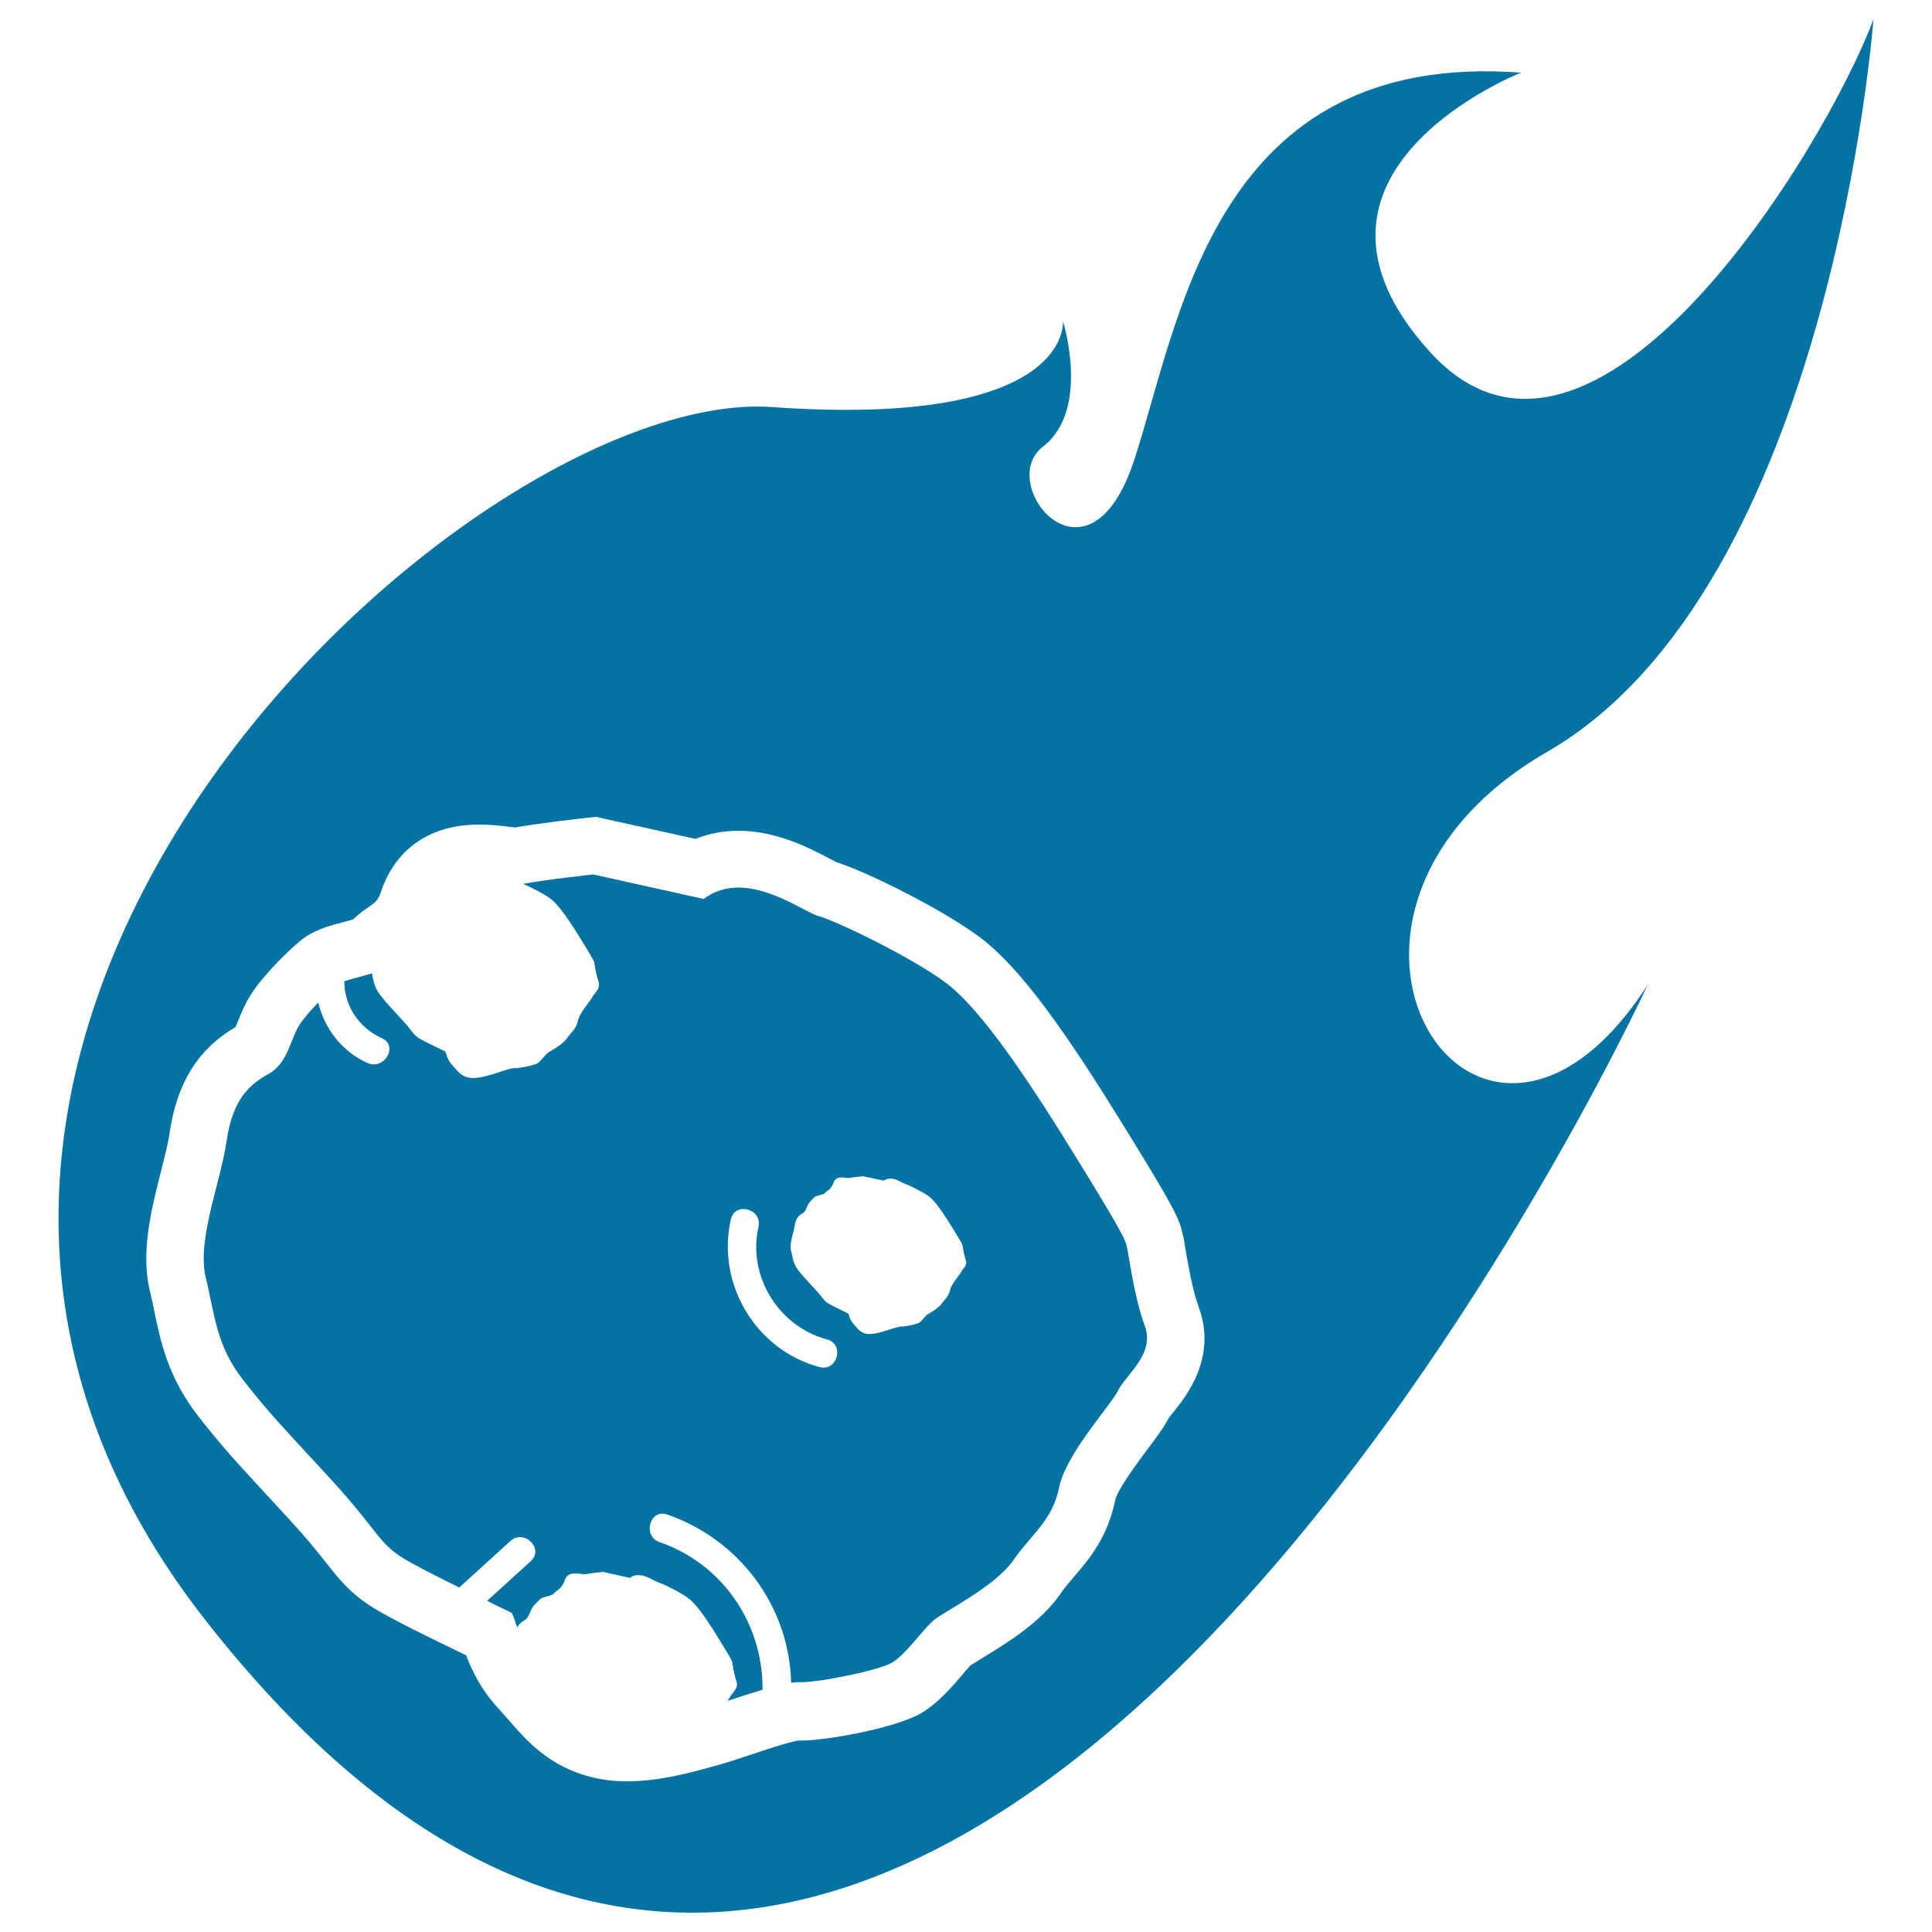
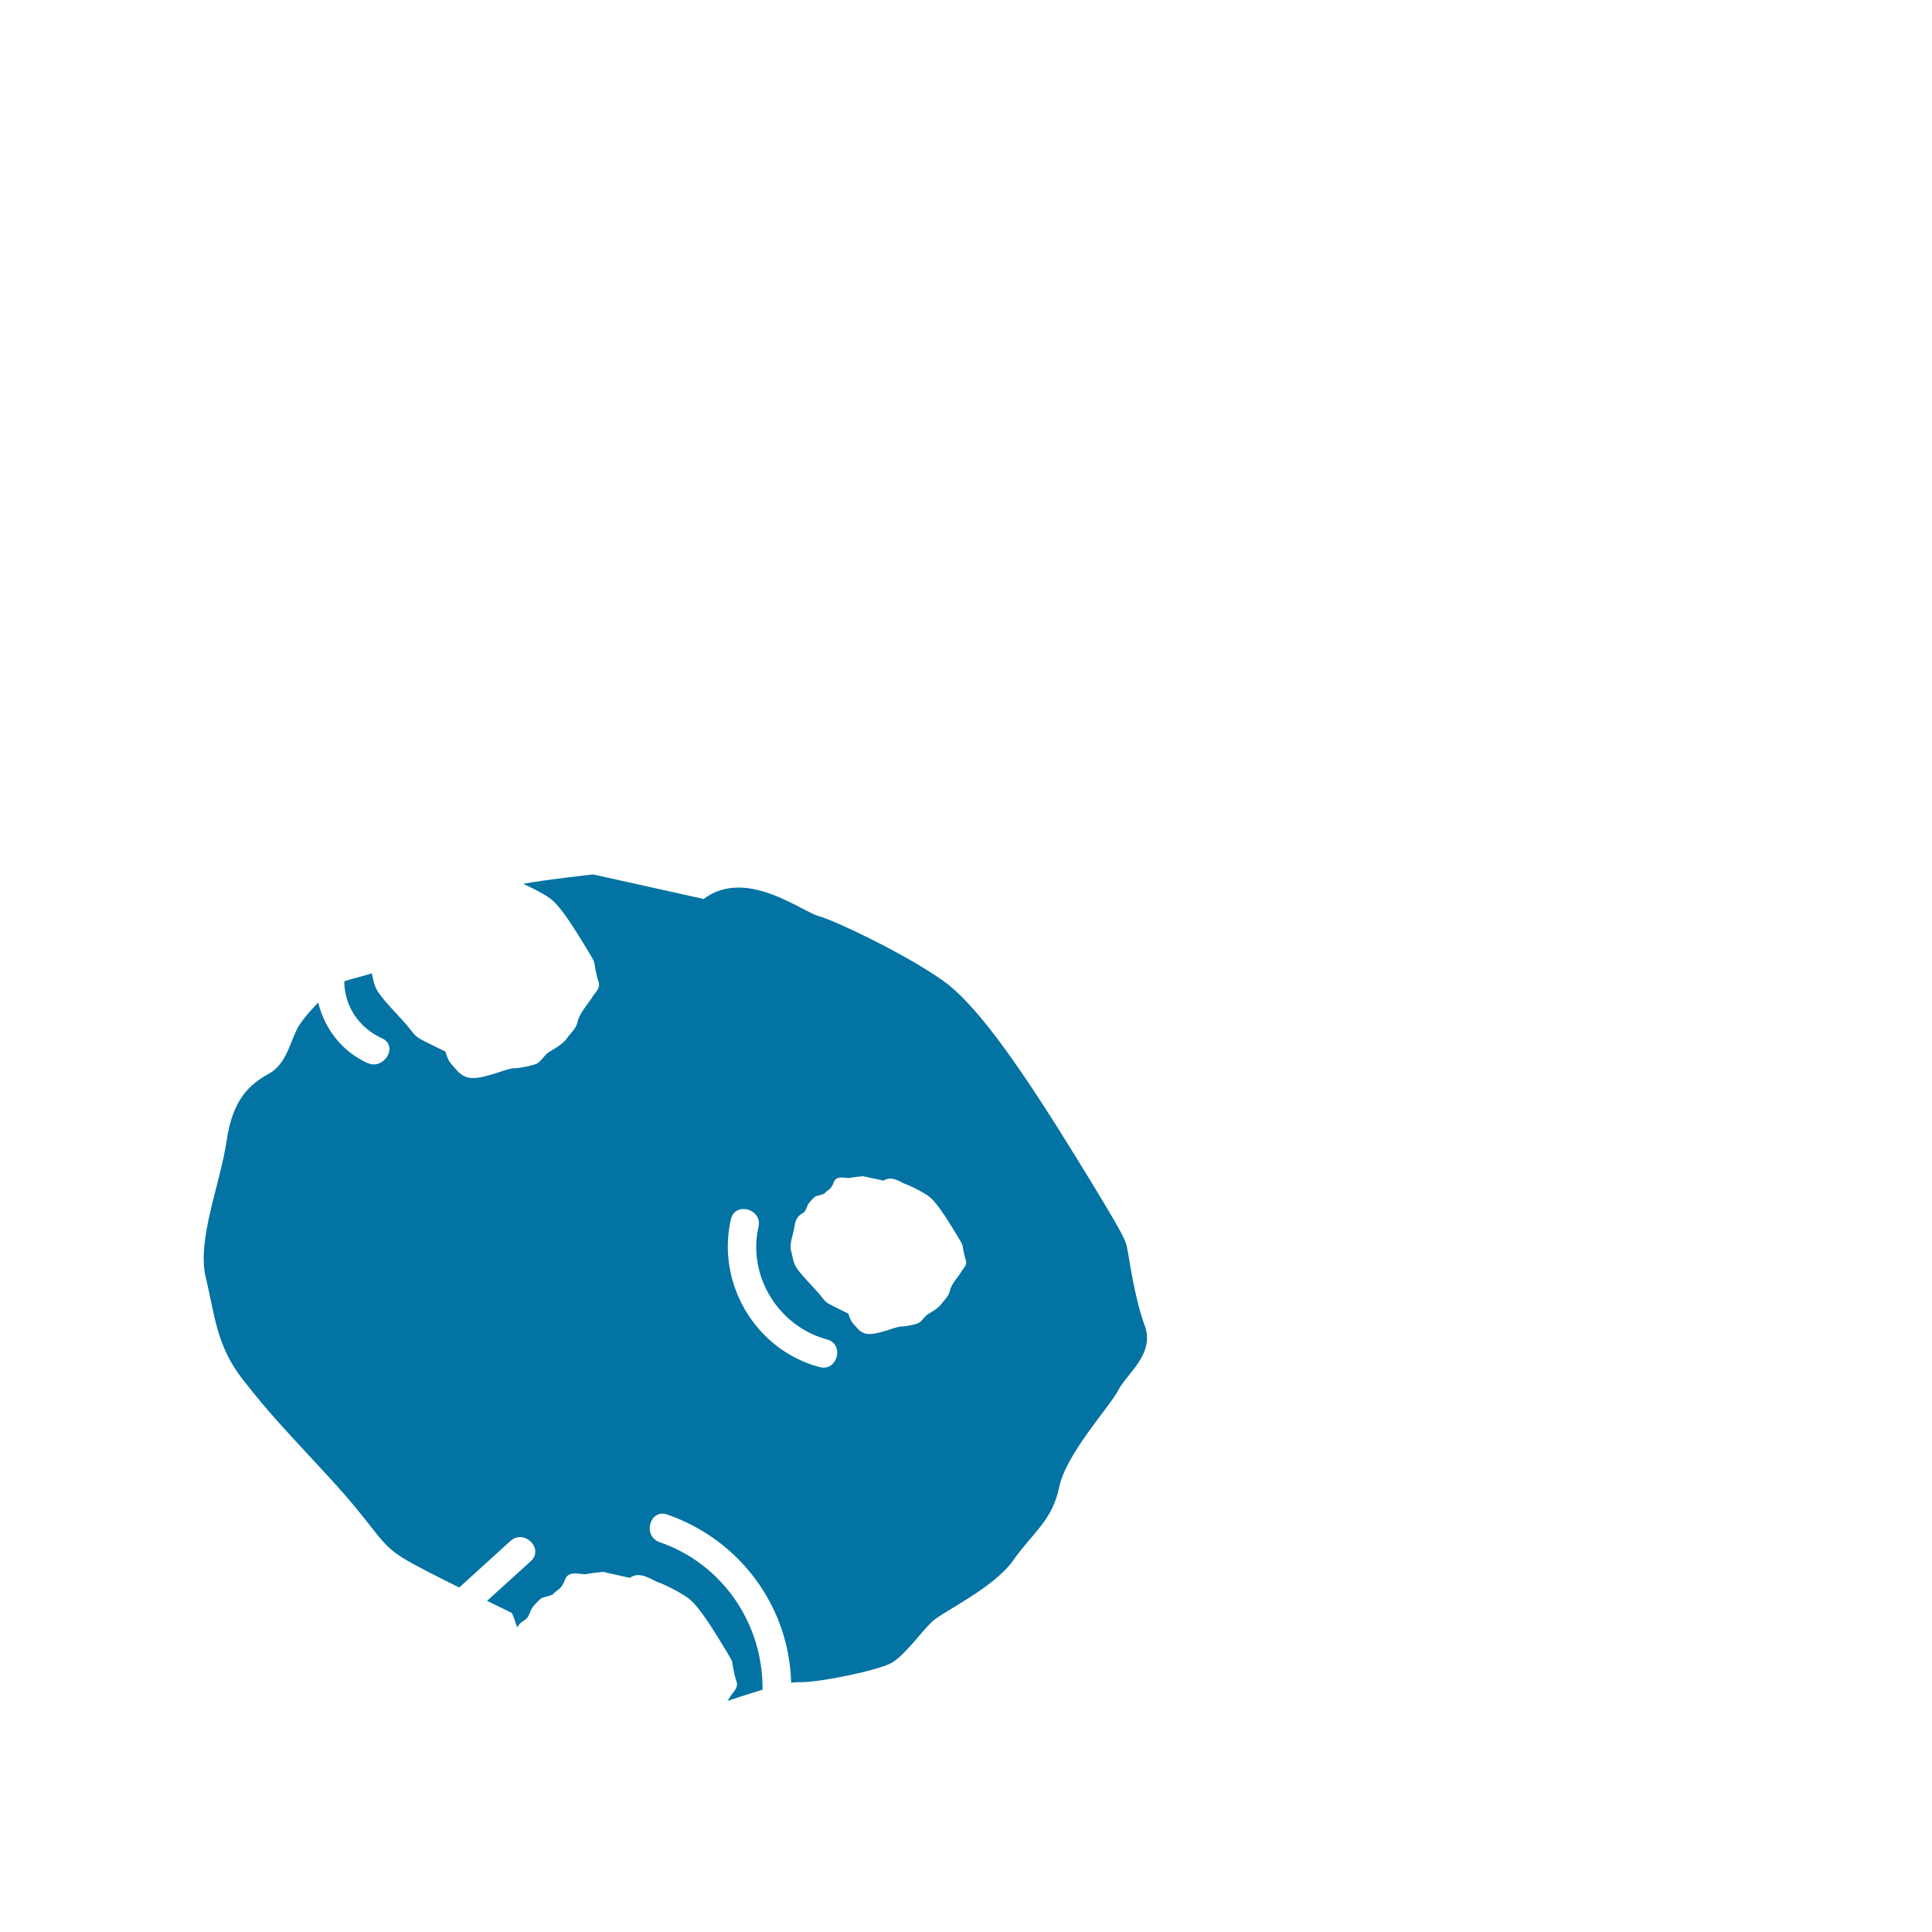
<svg xmlns="http://www.w3.org/2000/svg" viewBox="0 0 1000 1000" style="fill:#0273a2">
  <title>Comet On Fire SVG icon</title>
  <g>
    <g>
-       <path d="M852.8,509.8c-88,136.6-198.8-35.9-51.9-120.7C947.8,304.2,969.7,10,969.7,10c-24.8,66.4-145.5,265.1-229.6,172.1c-84.2-92.9,47.2-144.5,47.2-144.5C628.6,25.8,610.9,165.4,587.1,238c-23.7,72.6-72.2,12.4-47.3-6.8c24.8-19.1,10.4-64.9,10.4-64.9s5.1,55.4-150.7,44.4C243.6,199.8-129,537.9,106.1,838.3C480.7,1317,852.8,509.8,852.8,509.8z M79.9,678.8c-0.7-3.4-1.4-6.9-2.3-10.5c-4.9-20.1,0.7-42.1,5.6-61.5c1.9-7.6,3.8-14.8,4.6-20.5c4.8-32.5,20.3-46.5,34.1-54.7c0.5-1.1,1.1-2.5,1.5-3.6c1.5-3.7,3.3-8.2,6.2-12.8c7-11.1,20.5-23.9,25.9-28.3c6.7-5.5,14.2-7.5,22.1-9.6c1.4-0.4,3.5-0.9,5.2-1.4c3-3,6.1-5.1,8.4-6.7c3.4-2.4,4.5-3.1,6.4-8.7c3.4-10.1,15.2-33.7,50.3-33.7c5.9,0,11.2,0.6,15.5,1.1c1,0.1,2.3,0.3,3.2,0.4c11-2,32.5-4.5,37.1-5l4.9-0.5l4.8,1.1l46.6,10.3c7-2.8,14.5-4.2,22.3-4.2c19.5,0,36.6,8.9,46.7,14.2c1.3,0.7,3.1,1.6,4,2.1c14.3,4.4,52.6,23.1,73.2,38.1c22.2,16.1,46.7,51.7,76.5,100.1c26,42.2,27.5,46,29.5,54.4c0.5,1.9,0.8,3.9,1.3,7.2c1.2,6.9,3.6,21.3,6.8,30c9.9,26.4-6.2,46.4-13,54.9c-0.8,1-1.8,2.3-2.3,2.9c-2.5,4.8-6.2,9.8-10.9,16c-4.6,6.2-15.4,20.6-16.8,26.3c-4,19.6-13.5,30.7-21.2,39.7c-2.6,3.1-5.1,5.9-7.3,9.2c-10.4,14.9-27.8,25.4-40.5,33.2c-2,1.2-4.6,2.8-6,3.7c-1,1.1-2.7,3-3.8,4.4c-6,7-12.9,15-21.3,20.1c-13.1,7.9-49.4,14.4-62.3,14.4c-0.6,0-1.1,0-1.7,0c-5.1,0.8-18.9,5.4-25.7,7.7c-6.2,2.1-11.6,3.8-15.8,5l-3.4,0.9c-10.8,3-27,7.5-43.7,7.5c-6.3,0-12.3-0.7-17.8-2c-22.4-5.4-34.1-18.9-43.5-29.7c-1.8-2-3.6-4.1-5.5-6.2c-8.8-9.5-13.7-19.7-16.5-27.3c-19-9.2-38.4-18.6-47.9-24.5c-12-7.4-17.8-14.8-24.6-23.4c-4.3-5.5-9.7-12.3-19.2-22.6c-4.4-4.8-8.3-9-11.7-12.7c-15.9-17.2-23.1-25-35.3-40.6C87,712.9,83.2,694.8,79.9,678.8z" />
-       <path d="M208.7,806.5c5.9,3.7,17.8,9.6,29,15.2c8.8-8,17.6-16,26.5-24.1c7.1-6.4,17.6,4,10.5,10.5c-7.5,6.8-15.1,13.7-22.6,20.5c6.8,3.3,11.7,5.7,12.5,6.1c0.9,0.6,1.7,3.6,3.1,7.7c1-1.9,2.4-3,3.8-3.8c2.3-1.3,2.7-4.3,3.8-6.1s3.7-4.3,4.7-5.1c1-0.9,5.9-1.3,6.8-2.8c0.9-1.4,3.8-1.6,5.6-6.9c1.8-5.3,8.7-2.5,10.8-2.9c2.1-0.5,8.9-1.2,8.9-1.2l13.9,3.1c5.3-4,12.3,1.6,14.4,2.2c2.2,0.6,11.2,4.9,15.7,8.2c4.6,3.3,10.5,12.2,16.6,22.2c6.2,10,6.1,10.2,6.3,11.1c0.2,0.9,0.9,6.3,2.2,9.8c1.3,3.6-2.3,6.1-3.3,8.1c-0.2,0.5-0.8,1.2-1.4,2.1c5.7-1.9,12.2-4,18.2-5.8c0.3-34.1-20.6-65.1-53.3-76.4c-9-3.1-5.1-17.4,3.9-14.3c37.6,13,63.2,47.6,64.2,87.1c1.1-0.1,2.1-0.3,3-0.3c0.3,0,0.5,0,0.8,0c0.4,0,0.9,0,1.3,0c10.6,0,40.6-6.3,47.1-10.1c6.8-4.1,15.4-16.2,20.7-21.2c5.2-5,31.9-17.4,42-31.7c10.1-14.4,20.2-20.5,23.8-37.8c3.5-17.4,26.3-41.9,30.6-50.3c4.2-8.4,19.2-18.8,13.7-33.5c-5.5-14.7-8.3-37-9.2-40.6c-0.9-3.6-0.4-4.4-25.9-45.8c-25.5-41.4-49.9-78-68.6-91.6c-18.8-13.6-56-31.4-65-33.9c-6.6-1.8-24.1-14.8-41.6-14.8c-6.1,0-12.3,1.6-18,5.9L307,452.6c0,0-27,3-36.2,4.9c3.5,1.5,10.2,4.8,13.9,7.5c4.6,3.3,10.5,12.2,16.6,22.2c6.2,10,6.1,10.2,6.3,11.1c0.2,0.9,0.9,6.3,2.2,9.8c1.3,3.6-2.3,6.1-3.3,8.1c-1,2-6.5,8-7.4,12.2c-0.9,4.2-3.3,5.7-5.8,9.2c-2.4,3.5-8.9,6.5-10.2,7.7c-1.3,1.2-3.4,4.2-5,5.1c-1.6,1-9.5,2.6-11.7,2.5c-2.2-0.2-9.3,2.6-12,3.3c-2.8,0.7-8.2,2.5-12.2,1.5c-4-1-5.6-3.7-8.3-6.6c-2.7-2.9-3-6.6-3.5-6.9c-0.5-0.3-10.4-4.9-13.5-6.8c-3.1-1.9-3.2-3.5-9.1-9.9c-5.9-6.4-7.6-8.1-11-12.5c-3-3.8-3.5-7.3-4.3-11.2c-5,1.6-10.5,2.8-14.3,4.1c0,12.6,7.5,24.1,19.5,29.5c8.7,3.9,1.2,16.7-7.5,12.8c-13.2-5.9-22.2-17.8-25.5-31.3c-3.8,3.9-7.6,8.3-9.9,11.9c-4.5,7.2-6,19.7-15.7,25c-9.7,5.4-18.6,12.8-21.8,34.7c-3.2,21.9-15.5,51.4-10.8,70.7c4.7,19.3,5.3,35.1,19.3,53c14,17.9,21.1,25,45.5,51.5C195.6,792.3,195.8,798.6,208.7,806.5z M411.3,634.5c0.6-4.1,2.3-5.5,4.1-6.5c1.8-1,2.1-3.3,2.9-4.7c0.8-1.3,2.8-3.3,3.6-3.9c0.8-0.6,4.6-1,5.3-2.1c0.7-1.1,2.9-1.2,4.3-5.3c1.4-4.1,6.7-1.9,8.3-2.3c1.6-0.4,6.9-0.9,6.9-0.9l10.7,2.3c4.1-3,9.4,1.2,11.1,1.7c1.7,0.5,8.6,3.8,12.1,6.3c3.5,2.5,8,9.3,12.8,17.1c4.7,7.7,4.7,7.9,4.8,8.5c0.2,0.7,0.7,4.8,1.7,7.6c1,2.7-1.8,4.7-2.5,6.2c-0.8,1.6-5,6.1-5.7,9.4c-0.7,3.2-2.5,4.4-4.4,7c-1.9,2.7-6.8,5-7.8,5.9c-1,0.9-2.6,3.2-3.9,3.9c-1.3,0.8-7.3,2-9,1.9c-1.7-0.1-7.1,2-9.2,2.5c-2.1,0.6-6.3,1.9-9.3,1.2s-4.3-2.8-6.4-5.1c-2.1-2.3-2.3-5.1-2.7-5.3c-0.4-0.3-8-3.8-10.4-5.3c-2.4-1.5-2.4-2.7-7-7.6c-4.5-4.9-5.9-6.3-8.5-9.6c-2.6-3.3-2.7-6.3-3.6-9.9C408.4,644,410.7,638.5,411.3,634.5z M378.3,631.1c2.1-9.3,16.4-5.4,14.3,3.9c-5.8,25.5,10.4,51.6,35.5,58.3c9.2,2.5,5.3,16.8-3.9,14.3C391.1,698.8,370.7,664.4,378.3,631.1z" />
+       <path d="M208.7,806.5c5.9,3.7,17.8,9.6,29,15.2c8.8-8,17.6-16,26.5-24.1c7.1-6.4,17.6,4,10.5,10.5c-7.5,6.8-15.1,13.7-22.6,20.5c6.8,3.3,11.7,5.7,12.5,6.1c0.9,0.6,1.7,3.6,3.1,7.7c1-1.9,2.4-3,3.8-3.8c2.3-1.3,2.7-4.3,3.8-6.1s3.7-4.3,4.7-5.1c1-0.9,5.9-1.3,6.8-2.8c0.9-1.4,3.8-1.6,5.6-6.9c1.8-5.3,8.7-2.5,10.8-2.9c2.1-0.5,8.9-1.2,8.9-1.2l13.9,3.1c5.3-4,12.3,1.6,14.4,2.2c2.2,0.6,11.2,4.9,15.7,8.2c4.6,3.3,10.5,12.2,16.6,22.2c6.2,10,6.1,10.2,6.3,11.1c0.2,0.9,0.9,6.3,2.2,9.8c1.3,3.6-2.3,6.1-3.3,8.1c-0.2,0.5-0.8,1.2-1.4,2.1c5.7-1.9,12.2-4,18.2-5.8c0.3-34.1-20.6-65.1-53.3-76.4c-9-3.1-5.1-17.4,3.9-14.3c37.6,13,63.2,47.6,64.2,87.1c1.1-0.1,2.1-0.3,3-0.3c0.3,0,0.5,0,0.8,0c0.4,0,0.9,0,1.3,0c10.6,0,40.6-6.3,47.1-10.1c6.8-4.1,15.4-16.2,20.7-21.2c5.2-5,31.9-17.4,42-31.7c10.1-14.4,20.2-20.5,23.8-37.8c3.5-17.4,26.3-41.9,30.6-50.3c4.2-8.4,19.2-18.8,13.7-33.5c-5.5-14.7-8.3-37-9.2-40.6c-0.9-3.6-0.4-4.4-25.9-45.8c-25.5-41.4-49.9-78-68.6-91.6c-18.8-13.6-56-31.4-65-33.9c-6.6-1.8-24.1-14.8-41.6-14.8c-6.1,0-12.3,1.6-18,5.9L307,452.6c0,0-27,3-36.2,4.9c3.5,1.5,10.2,4.8,13.9,7.5c4.6,3.3,10.5,12.2,16.6,22.2c6.2,10,6.1,10.2,6.3,11.1c0.2,0.9,0.9,6.3,2.2,9.8c1.3,3.6-2.3,6.1-3.3,8.1c-1,2-6.5,8-7.4,12.2c-0.9,4.2-3.3,5.7-5.8,9.2c-2.4,3.5-8.9,6.5-10.2,7.7c-1.3,1.2-3.4,4.2-5,5.1c-1.6,1-9.5,2.6-11.7,2.5c-2.2-0.2-9.3,2.6-12,3.3c-2.8,0.7-8.2,2.5-12.2,1.5c-4-1-5.6-3.7-8.3-6.6c-2.7-2.9-3-6.6-3.5-6.9c-0.5-0.3-10.4-4.9-13.5-6.8c-3.1-1.9-3.2-3.5-9.1-9.9c-5.9-6.4-7.6-8.1-11-12.5c-3-3.8-3.5-7.3-4.3-11.2c-5,1.6-10.5,2.8-14.3,4.1c0,12.6,7.5,24.1,19.5,29.5c8.7,3.9,1.2,16.7-7.5,12.8c-13.2-5.9-22.2-17.8-25.5-31.3c-3.8,3.9-7.6,8.3-9.9,11.9c-4.5,7.2-6,19.7-15.7,25c-9.7,5.4-18.6,12.8-21.8,34.7c-3.2,21.9-15.5,51.4-10.8,70.7c4.7,19.3,5.3,35.1,19.3,53c14,17.9,21.1,25,45.5,51.5C195.6,792.3,195.8,798.6,208.7,806.5z M411.3,634.5c0.6-4.1,2.3-5.5,4.1-6.5c1.8-1,2.1-3.3,2.9-4.7c0.8-1.3,2.8-3.3,3.6-3.9c0.8-0.6,4.6-1,5.3-2.1c0.7-1.1,2.9-1.2,4.3-5.3c1.4-4.1,6.7-1.9,8.3-2.3c1.6-0.4,6.9-0.9,6.9-0.9l10.7,2.3c4.1-3,9.4,1.2,11.1,1.7c1.7,0.5,8.6,3.8,12.1,6.3c3.5,2.5,8,9.3,12.8,17.1c4.7,7.7,4.7,7.9,4.8,8.5c0.2,0.7,0.7,4.8,1.7,7.6c1,2.7-1.8,4.7-2.5,6.2c-0.8,1.6-5,6.1-5.7,9.4c-0.7,3.2-2.5,4.4-4.4,7c-1.9,2.7-6.8,5-7.8,5.9c-1,0.9-2.6,3.2-3.9,3.9c-1.3,0.8-7.3,2-9,1.9c-1.7-0.1-7.1,2-9.2,2.5c-2.1,0.6-6.3,1.9-9.3,1.2s-4.3-2.8-6.4-5.1c-2.1-2.3-2.3-5.1-2.7-5.3c-0.4-0.3-8-3.8-10.4-5.3c-2.4-1.5-2.4-2.7-7-7.6c-4.5-4.9-5.9-6.3-8.5-9.6c-2.6-3.3-2.7-6.3-3.6-9.9C408.4,644,410.7,638.5,411.3,634.5M378.3,631.1c2.1-9.3,16.4-5.4,14.3,3.9c-5.8,25.5,10.4,51.6,35.5,58.3c9.2,2.5,5.3,16.8-3.9,14.3C391.1,698.8,370.7,664.4,378.3,631.1z" />
    </g>
  </g>
</svg>